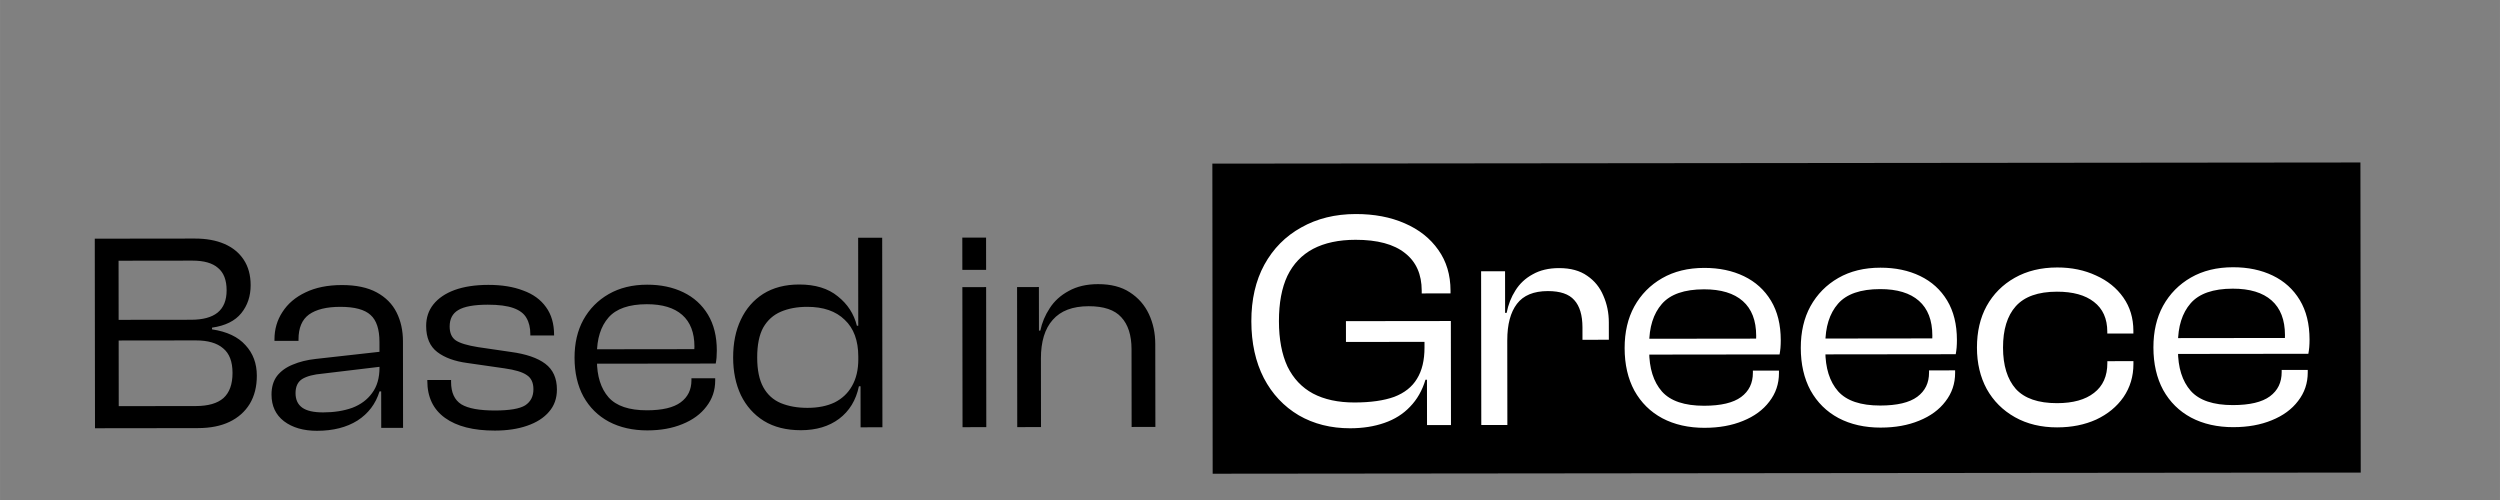
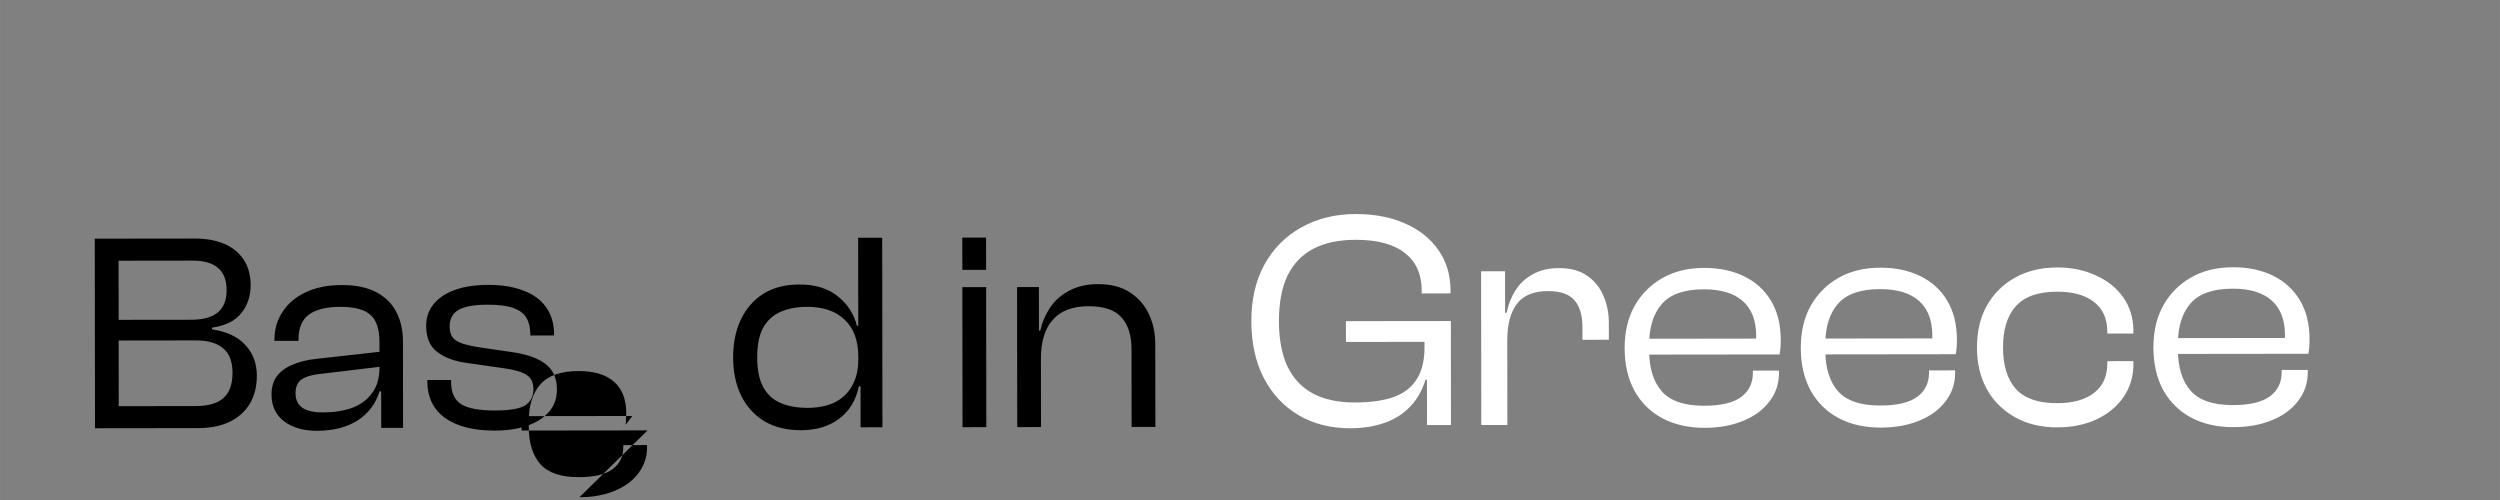
<svg xmlns="http://www.w3.org/2000/svg" width="1e3" height="200" version="1.1" viewBox="0 0 264.58 52.917">
  <rect x="0" y="0" width="264.58" height="52.917" fill="#808080" stroke="none" />
-   <path d="m20.959 45.309-10.907 0.014-0.024-20.063 10.585-0.013q1.813-0.002 3.129 0.565 1.317 0.567 2.049 1.674 0.732 1.107 0.734 2.694 0.002 1.737-0.991 2.966-0.993 1.229-3.098 1.531l2.13e-4 0.18q2.369 0.356 3.54 1.672 1.2 1.286 1.203 3.232 0.002 1.737-0.757 2.995-0.759 1.229-2.132 1.889-1.373 0.66-3.333 0.663zm-8.403-9.272 0.008 6.947 8.158-0.01q1.959-0.002 2.923-0.842 0.964-0.87 0.962-2.666-0.002-1.797-0.997-2.604-0.966-0.837-2.896-0.835zm-0.01-8.444 0.007 6.258 7.661-0.009q1.871-0.002 2.806-0.752 0.964-0.78 0.962-2.367-2e-3 -1.617-0.909-2.365-0.878-0.777-2.72-0.775zm30.109 17.69-2.31 0.003-0.005-3.953-0.176-0.12-6e-3 -5.031q-0.002-2.006-0.939-2.844-0.937-0.867-3.217-0.864-2.164 0.003-3.303 0.813-1.11 0.81-1.108 2.636l1.78e-4 0.15-2.544 0.003-1.78e-4 -0.15q-2e-3 -1.617 0.845-2.906 0.846-1.319 2.425-2.069 1.607-0.781 3.859-0.783 2.251-0.003 3.685 0.774 1.434 0.777 2.108 2.123 0.674 1.347 0.676 3.053zm-9.093 0.311q-2.164 0.003-3.51-1.014-1.317-1.016-1.319-2.813-0.001-1.198 0.582-1.977 0.613-0.779 1.665-1.2 1.052-0.45 2.426-0.602l7.046-0.787 0.002 1.587-6.315 0.756q-1.433 0.122-2.163 0.572-0.701 0.45-0.7 1.498 0.001 1.018 0.704 1.526 0.702 0.508 2.223 0.506 1.725-0.002 3.07-0.483 1.344-0.511 2.103-1.56 0.788-1.049 0.786-2.696l0.409 0.119 0.003 2.396-0.409 5.11e-4q-0.612 1.977-2.336 3.087-1.724 1.08-4.268 1.083zm18.801-0.023q-3.392 0.004-5.265-1.341-1.873-1.345-1.876-3.92l-1.07e-4 -0.09 2.515-0.003 2.49e-4 0.21q2e-3 1.677 1.085 2.364 1.083 0.657 3.568 0.654 2.31-0.003 3.187-0.543 0.876-0.57 0.875-1.708-0.001-1.048-0.704-1.496-0.673-0.478-2.369-0.716l-3.919-0.564q-2.018-0.267-3.188-1.164-1.171-0.897-1.173-2.753-0.002-1.317 0.758-2.277 0.788-0.989 2.25-1.53 1.49-0.541 3.567-0.543 2.135-0.003 3.685 0.594 1.58 0.567 2.429 1.764 0.849 1.167 0.851 2.933l7.1e-5 0.06-2.515 0.003-1.78e-4 -0.15q-0.001-1.018-0.411-1.706-0.381-0.688-1.375-1.046-0.995-0.358-2.72-0.356-2.193 0.003-3.128 0.573-0.906 0.54-0.904 1.738 0.001 1.018 0.645 1.466 0.673 0.448 2.369 0.716l3.451 0.505q2.427 0.326 3.656 1.253 1.229 0.927 1.231 2.723 0.002 1.407-0.845 2.367-0.818 0.959-2.308 1.47-1.461 0.511-3.421 0.513zm16.17-0.02q-2.339 0.003-4.095-0.923-1.726-0.926-2.693-2.662-0.938-1.736-0.941-4.101-0.003-2.306 0.931-4.014 0.963-1.738 2.687-2.728 1.724-0.99 4.063-0.993 2.164-0.003 3.831 0.804 1.668 0.806 2.605 2.362 0.938 1.556 0.94 3.802 4.63e-4 0.389-0.028 0.749-0.029 0.329-0.087 0.629l-13.333 0.017-0.002-1.527 11.725-0.015-0.701 0.929q0.029-0.299 0.029-0.599 0.029-0.299 0.029-0.599-0.003-2.216-1.291-3.352-1.288-1.136-3.744-1.133-2.836 0.004-4.063 1.412-1.226 1.409-1.223 3.894l7.48e-4 0.629q3e-3 2.515 1.233 3.921 1.23 1.376 4.066 1.372 2.427-3e-3 3.566-0.843 1.139-0.84 1.138-2.337l-2.49e-4 -0.21 2.515-0.003 2.85e-4 0.24q0.002 1.557-0.932 2.756-0.905 1.199-2.542 1.86-1.607 0.661-3.683 0.663zm16.229-0.02q-2.31 0.003-3.919-0.983-1.58-0.986-2.43-2.722-0.821-1.736-0.823-3.982-0.003-2.306 0.814-4.013 0.817-1.738 2.365-2.728 1.578-0.99 3.8-0.993 2.573-0.003 4.095 1.252 1.551 1.226 2.021 3.112l0.702-8.75e-4 0.004 3.264-0.556 6.94e-4q-3e-3 -2.545-1.437-3.891-1.405-1.376-3.978-1.373-1.579 2e-3 -2.777 0.513-1.198 0.511-1.869 1.679-0.642 1.169-0.639 3.175 0.002 1.976 0.647 3.143 0.645 1.167 1.844 1.675 1.229 0.508 2.837 0.506 1.667-0.002 2.865-0.573 1.198-0.6 1.84-1.739 0.671-1.169 0.669-2.845l0.556-6.92e-4 0.15 2.874-0.643 8.02e-4q-0.465 2.216-2.101 3.446-1.607 1.2-4.034 1.203zm8.626-0.31-2.31 0.003-0.006-4.761-0.234-0.389-0.018-14.912 2.544-0.003zm10.994-0.014-2.515 0.003-0.018-14.822 2.515-0.003zm-0.02-16.649-2.515 0.003-4e-3 -3.414 2.515-0.003zm17.915 16.627-2.515 0.003-0.01-8.235q-2e-3 -2.216-1.086-3.382-1.054-1.167-3.452-1.163-2.544 0.003-3.8 1.442-1.256 1.409-1.252 4.104l-0.556 0.031-0.062-2.994 0.556-6.92e-4q0.262-1.258 0.991-2.367 0.73-1.139 2.015-1.829 1.286-0.72 3.099-0.723 2.047-0.003 3.364 0.864 1.346 0.867 2.02 2.303 0.674 1.437 0.676 3.173zm-12.105 0.015-2.515 0.003-0.018-14.822 2.31-0.003 6e-3 4.671 0.205 0.149z" stroke-linecap="square" stroke-width="1.649" style="font-variation-settings:'wght' 442" aria-label="Based in" />
+   <path d="m20.959 45.309-10.907 0.014-0.024-20.063 10.585-0.013q1.813-0.002 3.129 0.565 1.317 0.567 2.049 1.674 0.732 1.107 0.734 2.694 0.002 1.737-0.991 2.966-0.993 1.229-3.098 1.531l2.13e-4 0.18q2.369 0.356 3.54 1.672 1.2 1.286 1.203 3.232 0.002 1.737-0.757 2.995-0.759 1.229-2.132 1.889-1.373 0.66-3.333 0.663zm-8.403-9.272 0.008 6.947 8.158-0.01q1.959-0.002 2.923-0.842 0.964-0.87 0.962-2.666-0.002-1.797-0.997-2.604-0.966-0.837-2.896-0.835zm-0.01-8.444 0.007 6.258 7.661-0.009q1.871-0.002 2.806-0.752 0.964-0.78 0.962-2.367-2e-3 -1.617-0.909-2.365-0.878-0.777-2.72-0.775zm30.109 17.69-2.31 0.003-0.005-3.953-0.176-0.12-6e-3 -5.031q-0.002-2.006-0.939-2.844-0.937-0.867-3.217-0.864-2.164 0.003-3.303 0.813-1.11 0.81-1.108 2.636l1.78e-4 0.15-2.544 0.003-1.78e-4 -0.15q-2e-3 -1.617 0.845-2.906 0.846-1.319 2.425-2.069 1.607-0.781 3.859-0.783 2.251-0.003 3.685 0.774 1.434 0.777 2.108 2.123 0.674 1.347 0.676 3.053zm-9.093 0.311q-2.164 0.003-3.51-1.014-1.317-1.016-1.319-2.813-0.001-1.198 0.582-1.977 0.613-0.779 1.665-1.2 1.052-0.45 2.426-0.602l7.046-0.787 0.002 1.587-6.315 0.756q-1.433 0.122-2.163 0.572-0.701 0.45-0.7 1.498 0.001 1.018 0.704 1.526 0.702 0.508 2.223 0.506 1.725-0.002 3.07-0.483 1.344-0.511 2.103-1.56 0.788-1.049 0.786-2.696l0.409 0.119 0.003 2.396-0.409 5.11e-4q-0.612 1.977-2.336 3.087-1.724 1.08-4.268 1.083zm18.801-0.023q-3.392 0.004-5.265-1.341-1.873-1.345-1.876-3.92l-1.07e-4 -0.09 2.515-0.003 2.49e-4 0.21q2e-3 1.677 1.085 2.364 1.083 0.657 3.568 0.654 2.31-0.003 3.187-0.543 0.876-0.57 0.875-1.708-0.001-1.048-0.704-1.496-0.673-0.478-2.369-0.716l-3.919-0.564q-2.018-0.267-3.188-1.164-1.171-0.897-1.173-2.753-0.002-1.317 0.758-2.277 0.788-0.989 2.25-1.53 1.49-0.541 3.567-0.543 2.135-0.003 3.685 0.594 1.58 0.567 2.429 1.764 0.849 1.167 0.851 2.933l7.1e-5 0.06-2.515 0.003-1.78e-4 -0.15q-0.001-1.018-0.411-1.706-0.381-0.688-1.375-1.046-0.995-0.358-2.72-0.356-2.193 0.003-3.128 0.573-0.906 0.54-0.904 1.738 0.001 1.018 0.645 1.466 0.673 0.448 2.369 0.716l3.451 0.505q2.427 0.326 3.656 1.253 1.229 0.927 1.231 2.723 0.002 1.407-0.845 2.367-0.818 0.959-2.308 1.47-1.461 0.511-3.421 0.513zm16.17-0.02l-13.333 0.017-0.002-1.527 11.725-0.015-0.701 0.929q0.029-0.299 0.029-0.599 0.029-0.299 0.029-0.599-0.003-2.216-1.291-3.352-1.288-1.136-3.744-1.133-2.836 0.004-4.063 1.412-1.226 1.409-1.223 3.894l7.48e-4 0.629q3e-3 2.515 1.233 3.921 1.23 1.376 4.066 1.372 2.427-3e-3 3.566-0.843 1.139-0.84 1.138-2.337l-2.49e-4 -0.21 2.515-0.003 2.85e-4 0.24q0.002 1.557-0.932 2.756-0.905 1.199-2.542 1.86-1.607 0.661-3.683 0.663zm16.229-0.02q-2.31 0.003-3.919-0.983-1.58-0.986-2.43-2.722-0.821-1.736-0.823-3.982-0.003-2.306 0.814-4.013 0.817-1.738 2.365-2.728 1.578-0.99 3.8-0.993 2.573-0.003 4.095 1.252 1.551 1.226 2.021 3.112l0.702-8.75e-4 0.004 3.264-0.556 6.94e-4q-3e-3 -2.545-1.437-3.891-1.405-1.376-3.978-1.373-1.579 2e-3 -2.777 0.513-1.198 0.511-1.869 1.679-0.642 1.169-0.639 3.175 0.002 1.976 0.647 3.143 0.645 1.167 1.844 1.675 1.229 0.508 2.837 0.506 1.667-0.002 2.865-0.573 1.198-0.6 1.84-1.739 0.671-1.169 0.669-2.845l0.556-6.92e-4 0.15 2.874-0.643 8.02e-4q-0.465 2.216-2.101 3.446-1.607 1.2-4.034 1.203zm8.626-0.31-2.31 0.003-0.006-4.761-0.234-0.389-0.018-14.912 2.544-0.003zm10.994-0.014-2.515 0.003-0.018-14.822 2.515-0.003zm-0.02-16.649-2.515 0.003-4e-3 -3.414 2.515-0.003zm17.915 16.627-2.515 0.003-0.01-8.235q-2e-3 -2.216-1.086-3.382-1.054-1.167-3.452-1.163-2.544 0.003-3.8 1.442-1.256 1.409-1.252 4.104l-0.556 0.031-0.062-2.994 0.556-6.92e-4q0.262-1.258 0.991-2.367 0.73-1.139 2.015-1.829 1.286-0.72 3.099-0.723 2.047-0.003 3.364 0.864 1.346 0.867 2.02 2.303 0.674 1.437 0.676 3.173zm-12.105 0.015-2.515 0.003-0.018-14.822 2.31-0.003 6e-3 4.671 0.205 0.149z" stroke-linecap="square" stroke-width="1.649" style="font-variation-settings:'wght' 442" aria-label="Based in" />
  <g transform="matrix(1.148 0 0 1.148 112.73 -25.447)">
-     <rect transform="matrix(1 -.001 .001 1 0 0)" x="13.531" y="37.265" width="105.84" height="28.587" stroke-width="1.206" style="font-variation-settings:'wght' 442" />
    <path d="m26.286 61.649q-2.683 0.003-4.753-1.196-2.07-1.228-3.219-3.431-1.149-2.231-1.152-5.237-0.004-3.006 1.196-5.211 1.227-2.234 3.406-3.439 2.179-1.234 5.03-1.237 2.544-0.003 4.501 0.853 1.986 0.856 3.106 2.458 1.12 1.573 1.123 3.748l3.07e-4 0.258-2.655 0.003-3.07e-4 -0.258q-0.003-2.261-1.542-3.462-1.539-1.229-4.558-1.225-2.32 0.003-3.912 0.835-1.564 0.832-2.373 2.493-0.781 1.661-0.778 4.18 3e-3 2.49 0.788 4.178 0.813 1.659 2.351 2.487 1.566 0.828 3.83 0.825 2.236-0.003 3.661-0.52 1.425-0.546 2.095-1.663 0.697-1.117 0.695-2.892l-6.12e-4 -0.515 2.432 0.14 5.44e-4 0.458-1.953 2.894-0.391 4.88e-4q-0.445 1.489-1.423 2.492-0.949 1.003-2.374 1.492-1.397 0.488-3.13 0.491zm9.28-0.298-2.208 0.003-0.006-4.695-0.224-0.372-0.005-4.151 2.432-3e-3zm-0.009-7.672-9.672 0.012-0.002-1.918 9.672-0.012zm5.208 7.665-2.404 3e-3 -0.017-14.17 2.208-0.003 0.005 4.008 0.196 0.143zm-0.009-7.815-0.587 7.32e-4 -3e-3 -2.519 0.531-6.62e-4q0.222-1.145 0.808-2.062 0.586-0.945 1.592-1.49 1.006-0.574 2.431-0.576 1.593-2e-3 2.6 0.712 1.007 0.686 1.484 1.83 0.505 1.144 0.506 2.461l0.002 1.603-2.432 3e-3 -0.001-1.145q-2e-3 -1.689-0.758-2.518-0.728-0.829-2.433-0.827-1.957 0.002-2.85 1.177-0.893 1.175-0.89 3.35zm18.207 8.078q-2.236 0.003-3.914-0.883-1.65-0.885-2.575-2.545-0.896-1.659-0.899-3.921-0.003-2.204 0.89-3.837 0.92-1.661 2.568-2.608t3.884-0.949q2.068-0.003 3.663 0.768 1.594 0.771 2.49 2.258 0.896 1.487 0.899 3.634 4.43e-4 0.372-0.027 0.716-0.028 0.315-0.083 0.601l-12.746 0.016-0.002-1.46 11.209-0.014-0.67 0.888q0.028-0.286 0.027-0.573 0.028-0.286 0.027-0.573-0.003-2.118-1.234-3.204-1.231-1.086-3.579-1.083-2.711 0.003-3.884 1.35-1.172 1.347-1.17 3.723l7.15e-4 0.601q0.003 2.405 1.179 3.748 1.176 1.315 3.887 1.312 2.32-0.003 3.409-0.806 1.089-0.803 1.087-2.234l-2.38e-4 -0.2 2.404-3e-3 2.72e-4 0.229q0.002 1.488-0.891 2.635-0.865 1.146-2.43 1.778-1.537 0.632-3.521 0.634zm16.24-0.02q-2.236 0.003-3.914-0.883-1.65-0.885-2.575-2.545-0.896-1.659-0.899-3.921-0.003-2.204 0.89-3.837 0.92-1.661 2.568-2.608 1.648-0.947 3.884-0.949 2.068-0.003 3.663 0.768 1.594 0.771 2.49 2.258t0.899 3.634q4.42e-4 0.372-0.027 0.716-0.028 0.315-0.083 0.601l-12.746 0.016-0.002-1.46 11.209-0.014-0.67 0.888q0.028-0.286 0.027-0.573 0.028-0.286 0.027-0.573-0.003-2.118-1.234-3.204-1.231-1.086-3.579-1.083-2.711 0.003-3.884 1.35-1.172 1.347-1.17 3.723l7.15e-4 0.601q0.003 2.405 1.179 3.748 1.176 1.315 3.887 1.312 2.32-0.003 3.409-0.806 1.089-0.803 1.087-2.234l-2.38e-4 -0.2 2.404-3e-3 2.72e-4 0.229q0.002 1.488-0.891 2.635-0.865 1.146-2.43 1.778-1.537 0.632-3.521 0.634zm16.269-0.02q-2.236 0.003-3.914-0.94-1.678-0.943-2.603-2.602-0.896-1.659-0.899-3.806-0.003-2.204 0.89-3.837 0.92-1.661 2.596-2.608 1.676-0.947 3.912-0.95 1.985-0.003 3.579 0.74 1.594 0.714 2.518 2.029 0.924 1.316 0.926 3.062l3.07e-4 0.258-2.404 3e-3 -2.04e-4 -0.172q-0.002-1.803-1.233-2.747-1.203-0.943-3.411-0.94-2.6 0.003-3.8 1.35-1.172 1.318-1.169 3.809 0.003 2.462 1.179 3.806 1.204 1.315 3.803 1.312 2.208-0.003 3.409-0.949 1.229-0.946 1.227-2.75l-2.04e-4 -0.172 2.404-3e-3 3.06e-4 0.258q2e-3 1.718-0.919 3.064-0.921 1.318-2.513 2.064-1.592 0.718-3.577 0.72zm16.24-0.02q-2.236 0.003-3.914-0.883-1.65-0.885-2.575-2.545-0.896-1.659-0.899-3.921-3e-3 -2.204 0.89-3.837 0.92-1.661 2.568-2.608 1.648-0.947 3.884-0.949 2.068-0.003 3.663 0.768 1.594 0.771 2.49 2.258 0.896 1.487 0.899 3.634 4.4e-4 0.372-0.027 0.716-0.028 0.315-0.083 0.601l-12.746 0.016-2e-3 -1.46 11.209-0.014-0.67 0.888q0.028-0.286 0.027-0.573 0.028-0.286 0.027-0.573-3e-3 -2.118-1.234-3.204-1.231-1.086-3.579-1.083-2.711 0.003-3.884 1.35-1.172 1.347-1.17 3.723l7.1e-4 0.601q3e-3 2.405 1.179 3.748 1.176 1.315 3.887 1.312 2.32-0.003 3.409-0.806 1.089-0.803 1.087-2.234l-2.3e-4 -0.2 2.404-3e-3 2.8e-4 0.229q2e-3 1.488-0.891 2.635-0.865 1.146-2.43 1.778-1.537 0.632-3.521 0.634z" fill="#fff" stroke-linecap="square" stroke-width="1.577" style="font-variation-settings:'wght' 442" aria-label="Greece" />
  </g>
</svg>